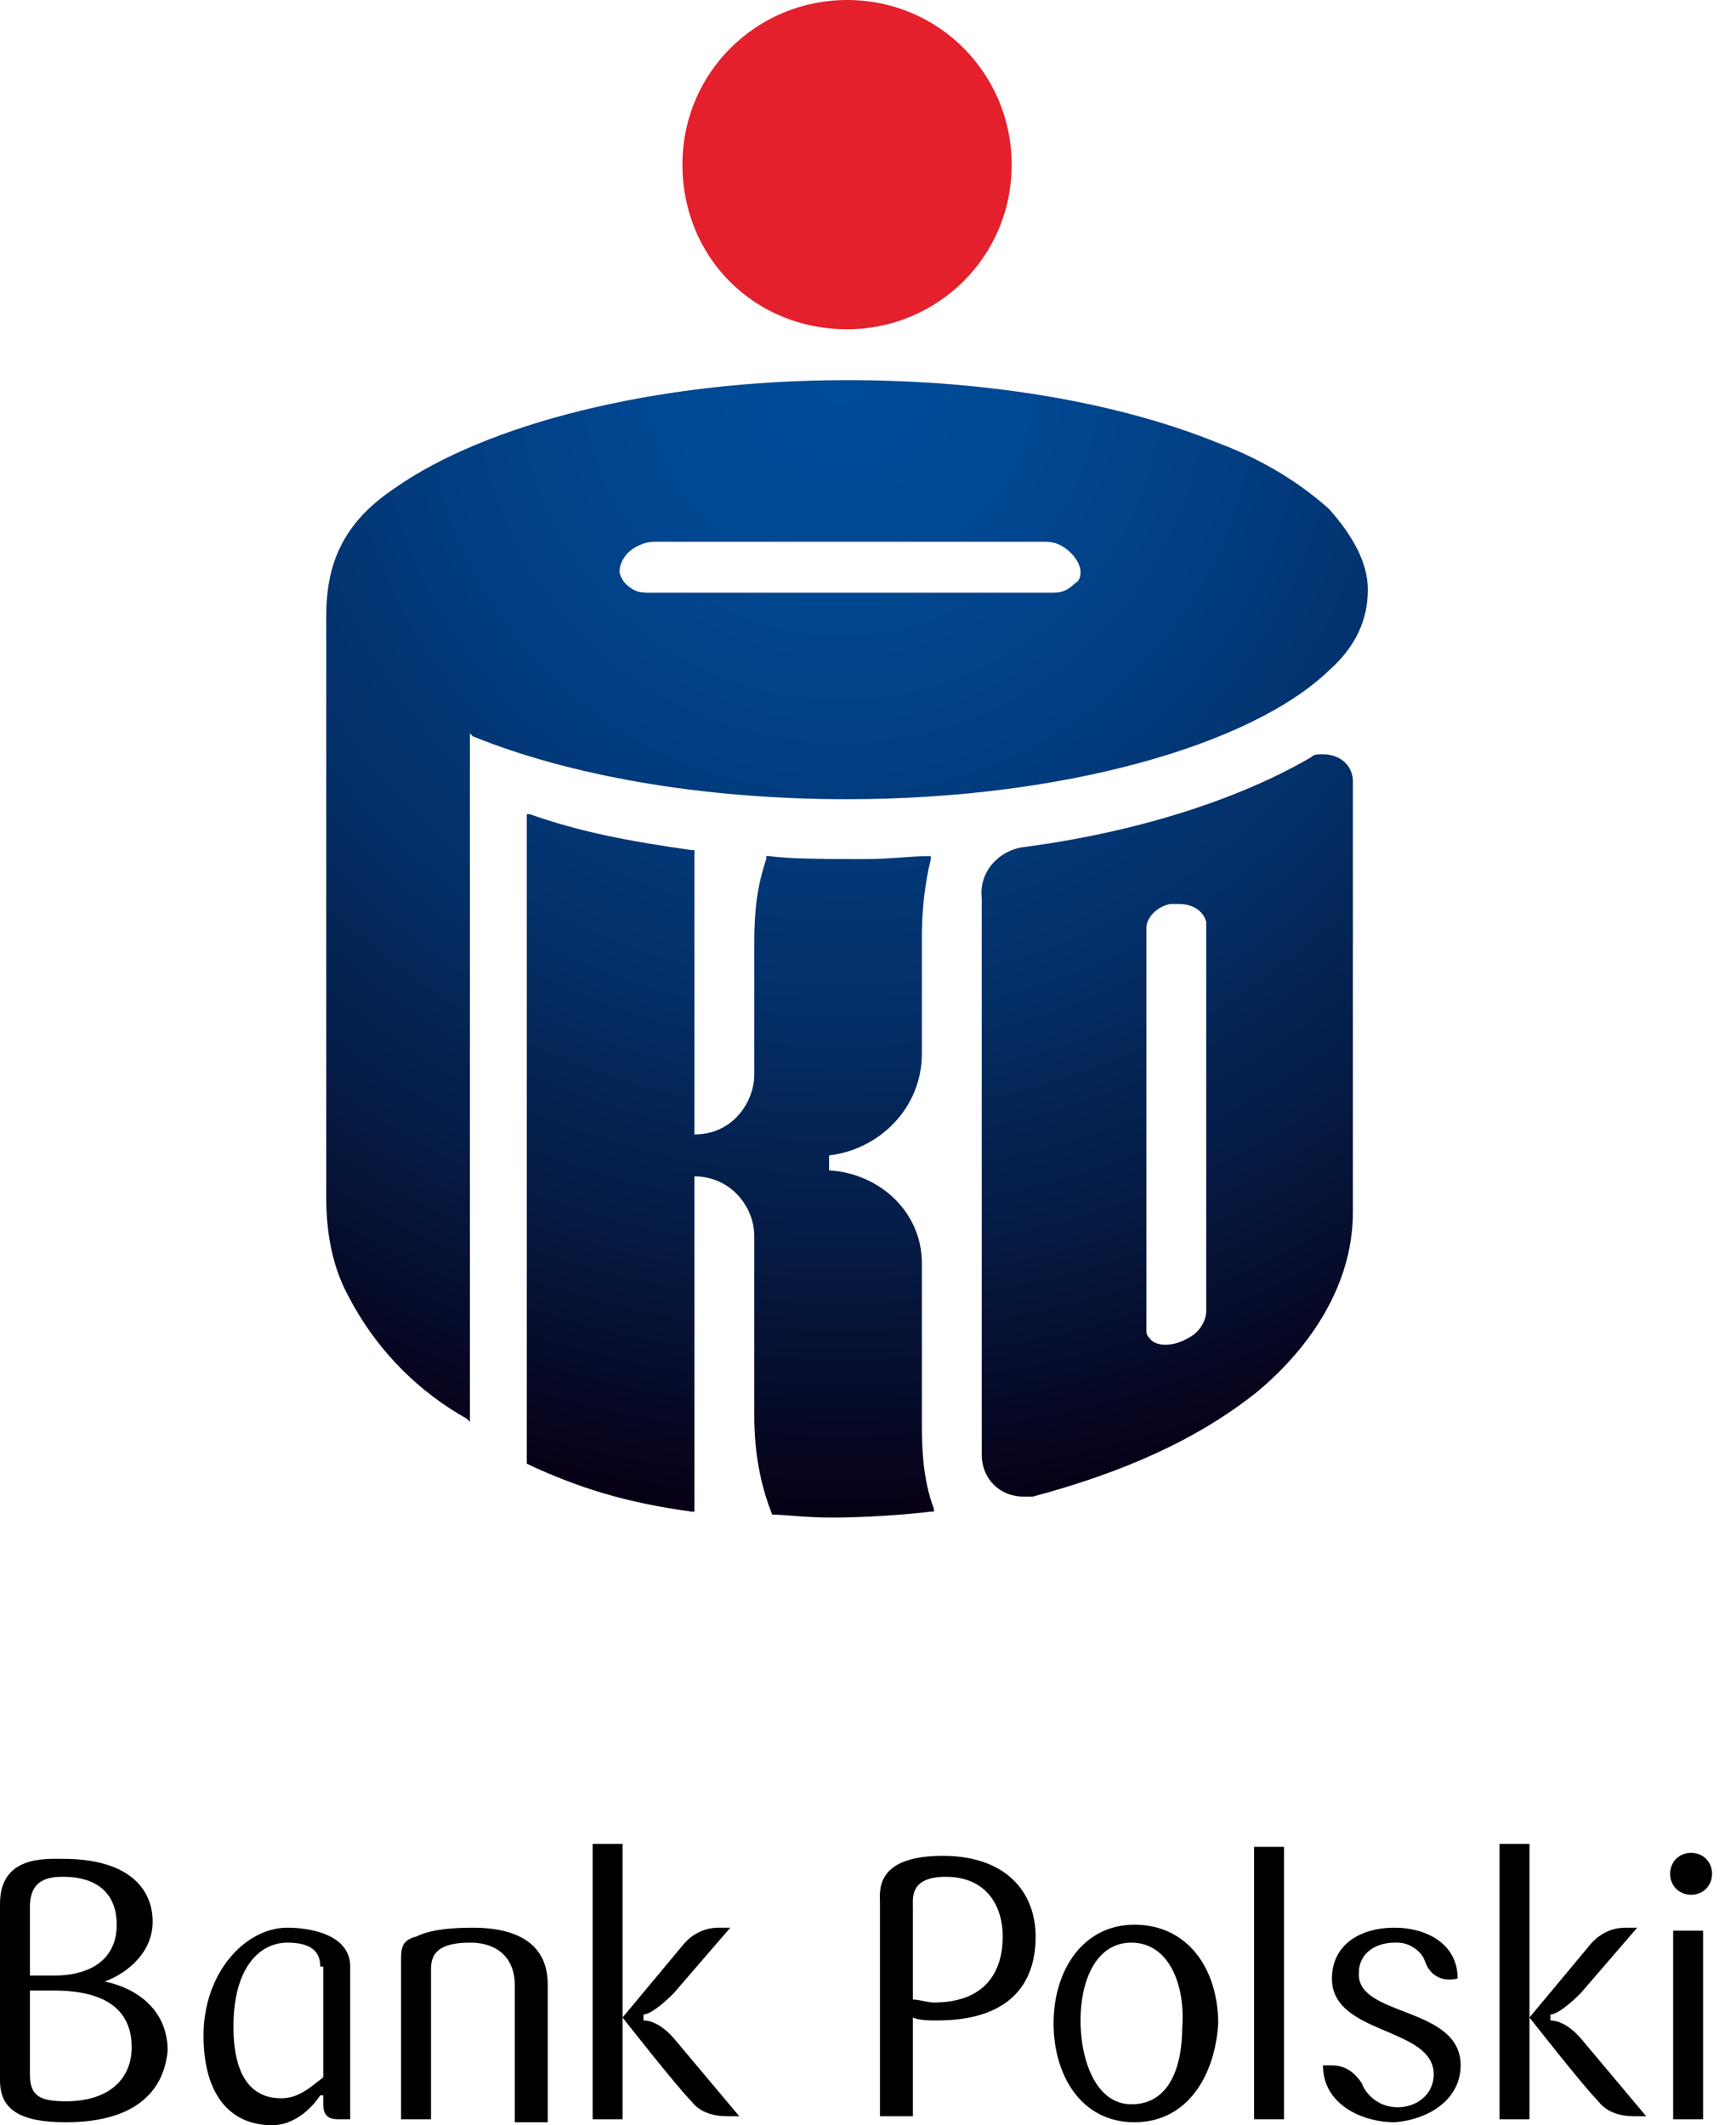
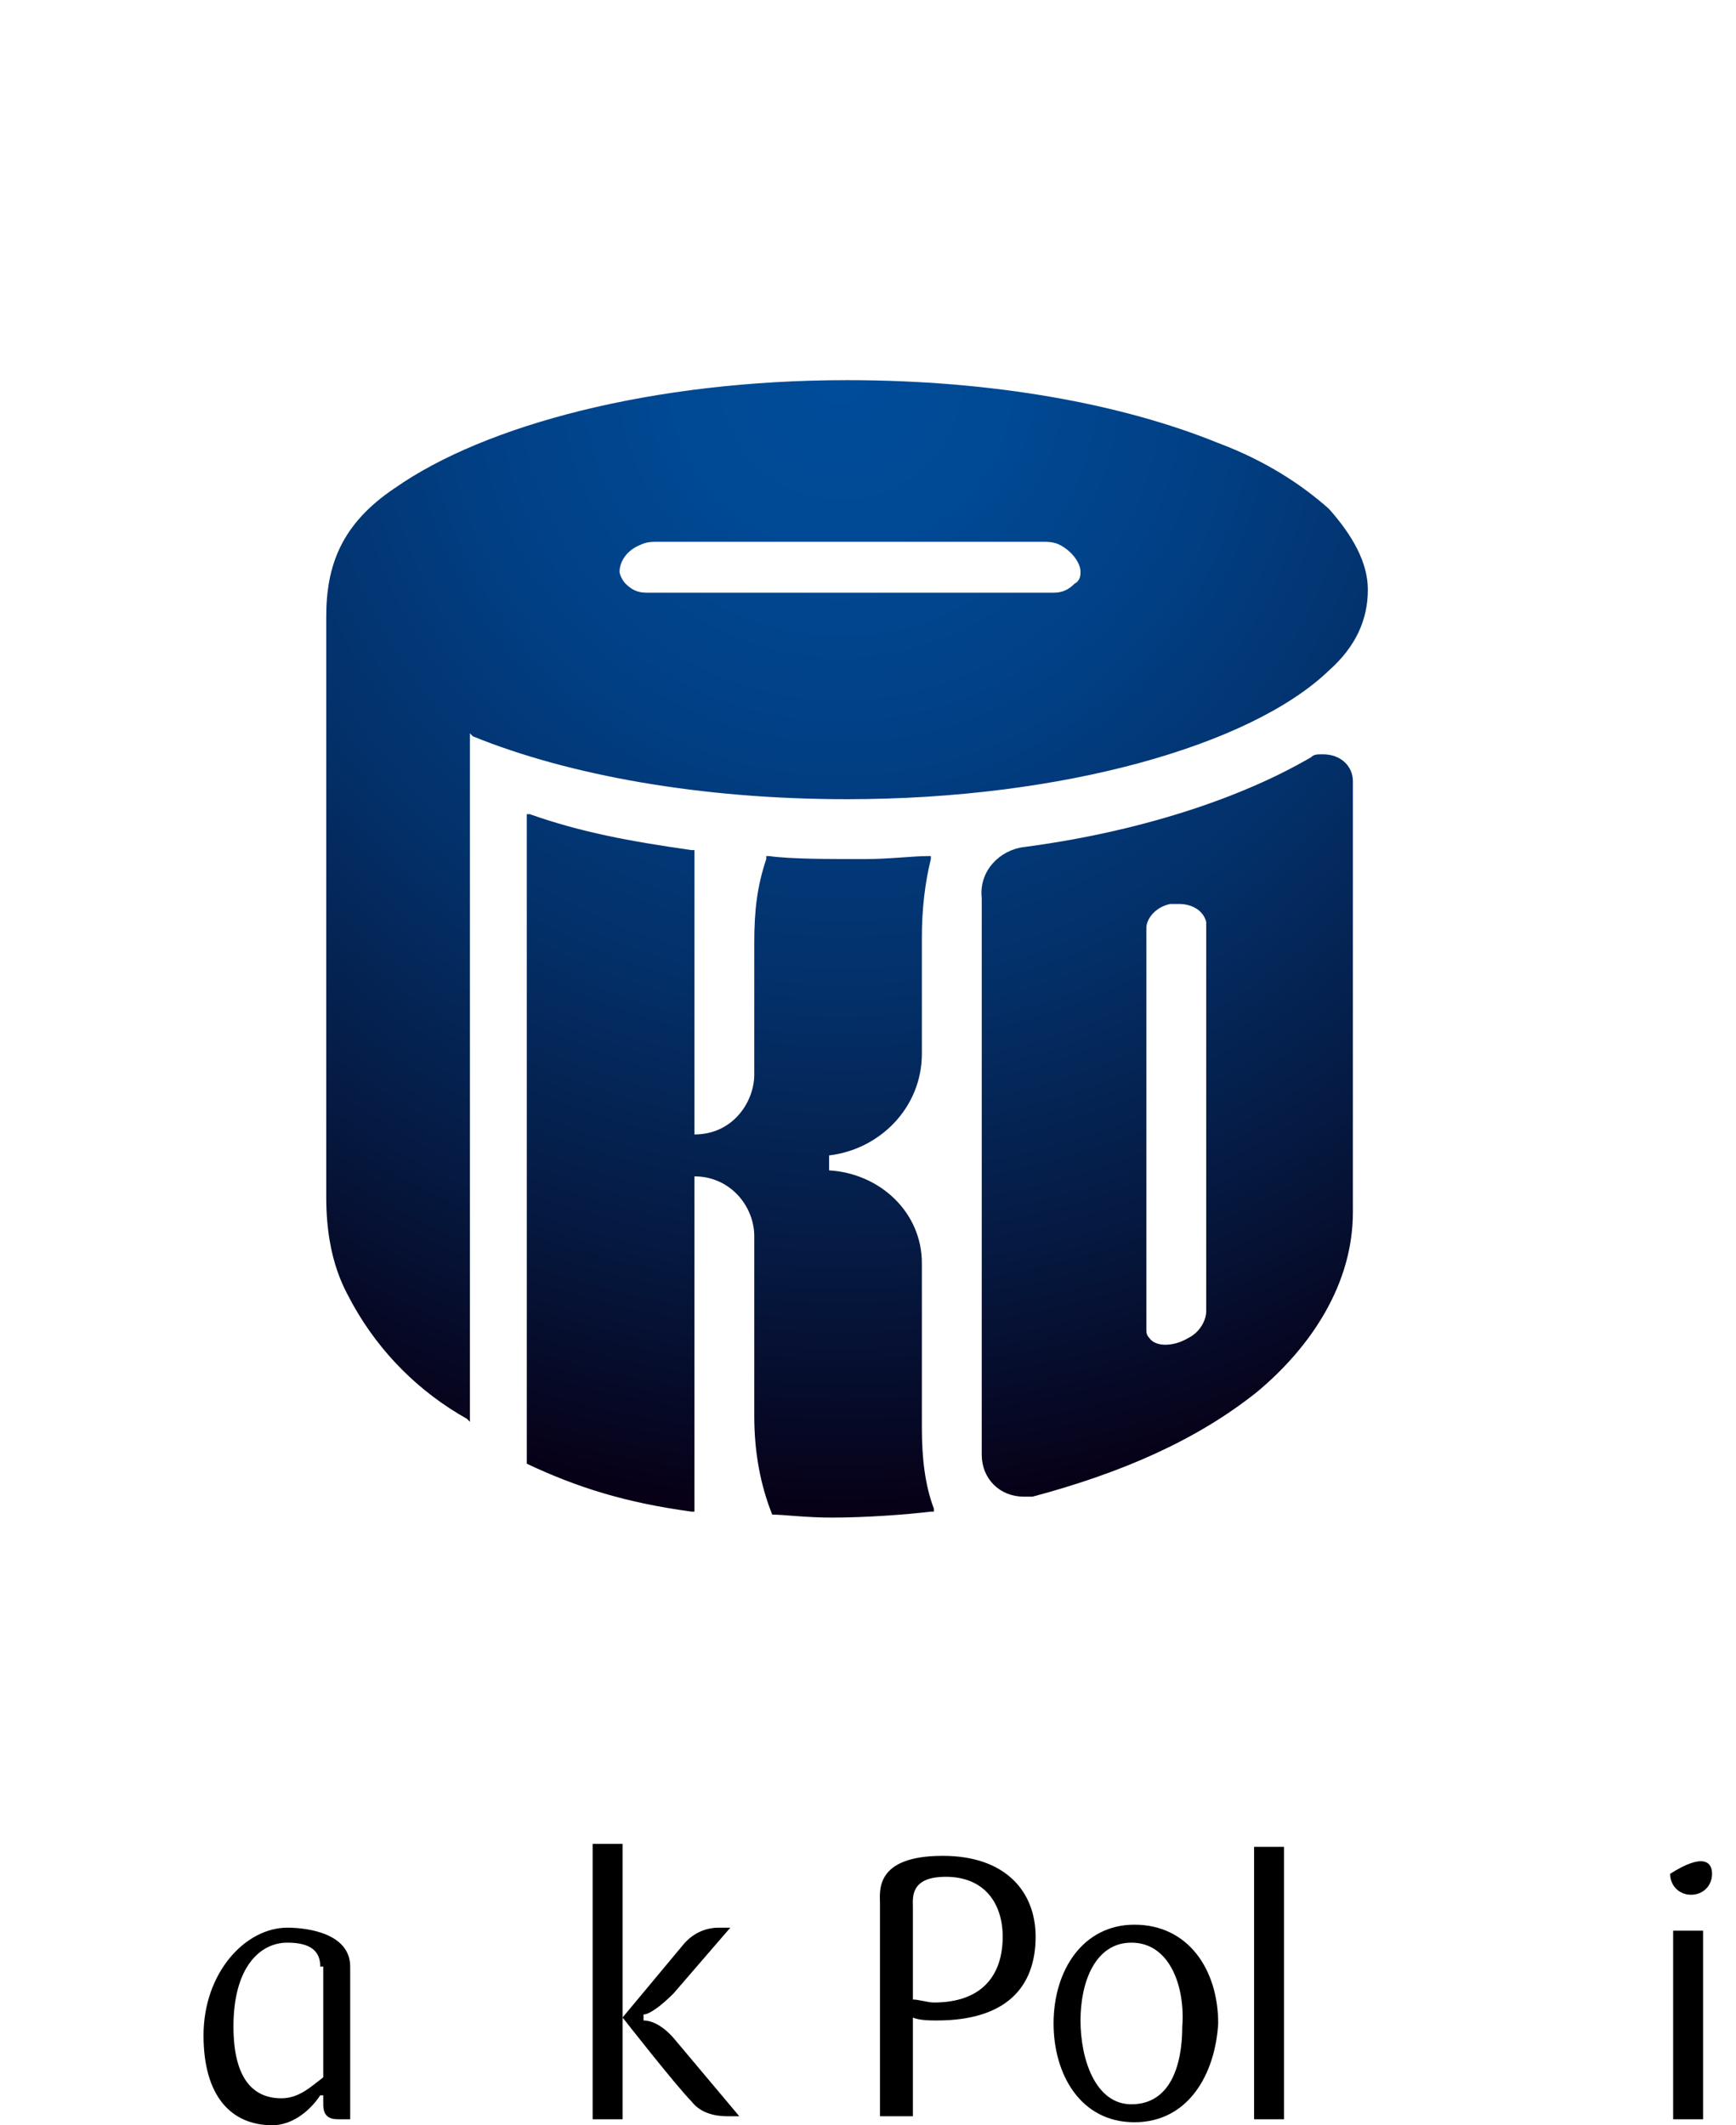
<svg xmlns="http://www.w3.org/2000/svg" width="58" height="71" viewBox="0 0 58 71" fill="none">
-   <path d="M28.3 11C31.3 11 33.8 8.6 33.8 5.5C33.8 2.5 31.4 0 28.3 0C25.3 0 22.8 2.4 22.8 5.5C22.8 8.6 25.2 11 28.3 11Z" fill="#E4202C" />
  <path d="M28.3 26.7C35.5 26.7 41.8 24.9 44.4 22.4C45.3 21.6 45.7 20.7 45.7 19.7C45.7 18.8 45.2 17.9 44.4 17C43.5 16.2 42.3 15.4 40.7 14.8C37.5 13.5 33.2 12.7 28.3 12.7C21.8 12.7 16.2 14.2 13.2 16.3C11.4 17.5 10.9 18.9 10.9 20.6C10.9 20.7 10.9 34.5 10.9 34.5V39C10.9 39 10.9 39.5 10.9 40C10.9 42.2 11.6 43.2 11.8 43.6C12.7 45.2 14 46.5 15.6 47.4L15.7 47.5V39V28.5V24.5L15.8 24.6C19 25.9 23.4 26.7 28.3 26.7ZM20.9 19.5C20.8 19.4 20.7 19.2 20.7 19.1C20.7 18.8 20.9 18.4 21.4 18.2C21.6 18.1 21.8 18.1 22 18.1H34.8C35 18.1 35.2 18.1 35.4 18.2C35.8 18.4 36.1 18.8 36.1 19.1C36.1 19.2 36.1 19.4 35.9 19.5C35.7 19.7 35.5 19.8 35.2 19.8H21.6C21.3 19.8 21.1 19.7 20.9 19.5Z" fill="url(#paint0_radial_8_3)" />
  <path d="M30.8 47.7V42.2C30.8 40.5 29.4 39.2 27.7 39.1V38.6C29.4 38.4 30.8 37 30.8 35.2V31.3C30.8 30.4 30.9 29.5 31.1 28.7V28.6H31C30.5 28.6 29.7 28.7 28.9 28.7C27.7 28.7 26.4 28.7 25.7 28.6H25.6V28.7C25.3 29.6 25.2 30.4 25.2 31.5V35.9C25.2 36.8 24.5 37.9 23.2 37.9V28.4H23.1C21 28.1 19.4 27.8 17.7 27.2H17.6V48.9C19.3 49.7 20.9 50.2 23.1 50.5H23.2V39.3C24.4 39.3 25.2 40.3 25.2 41.3V47.3C25.2 48.5 25.4 49.6 25.8 50.6C26.2 50.6 26.9 50.7 27.8 50.7C28.9 50.7 30.3 50.6 31.1 50.5H31.2V50.4C30.9 49.6 30.8 48.7 30.8 47.7Z" fill="url(#paint1_radial_8_3)" />
  <path d="M45.2 26.1C45.2 25.6 44.8 25.2 44.2 25.2C44 25.2 43.9 25.2 43.8 25.3C41.4 26.7 38 27.8 34.2 28.3C33.4 28.4 32.7 29.1 32.8 30V48.6C32.8 49.4 33.4 50 34.2 50C34.3 50 34.4 50 34.5 50C37.5 49.2 40 48.1 42 46.5C43.8 45 45.2 42.9 45.2 40.5V26.1ZM40.3 30.8V43.8C40.3 44.1 40.1 44.5 39.7 44.7C39.2 45 38.6 45 38.4 44.7C38.3 44.6 38.3 44.5 38.3 44.4V31C38.3 30.7 38.6 30.3 39.1 30.2C39.2 30.2 39.3 30.2 39.4 30.2C39.8 30.2 40.2 30.4 40.3 30.8C40.3 30.7 40.3 30.6 40.3 30.8Z" fill="url(#paint2_radial_8_3)" />
-   <path d="M2.2 70.9C0.7 70.9 0 70.5 0 69.5V63.6C0 62 1.5 62.1 2.1 62.1C4.3 62.1 5.1 63.1 5.1 64.2C5.1 65.2 4.3 65.9 3.5 66.2C4.5 66.4 5.6 67.1 5.6 68.5C5.5 69.7 4.7 70.9 2.2 70.9ZM2.1 62.7C1.6 62.7 1 62.8 1 63.7V66C1.1 66 1.4 66 1.8 66C3.1 66 3.9 65.4 3.9 64.3C3.9 63.4 3.4 62.7 2.1 62.7ZM1.8 66.5C1.4 66.5 1.1 66.5 1 66.5V69.3C1 70 1.3 70.2 2.2 70.2C3.7 70.2 4.4 69.4 4.4 68.4C4.4 67.2 3.6 66.5 1.8 66.5Z" fill="black" />
  <path d="M11.7 70.8C11.6 70.8 11.4 70.8 11.3 70.8C11 70.8 10.8 70.7 10.8 70.3V70H10.7C10.3 70.6 9.7 71 9.1 71C7.7 71 6.8 70 6.8 68C6.8 65.9 8.2 64.4 9.6 64.4C10.3 64.4 11.7 64.6 11.7 65.7V70.8ZM10.7 65.7C10.7 65.2 10.4 64.9 9.6 64.9C8.7 64.9 7.8 65.7 7.8 67.7C7.8 69.5 8.5 70.1 9.4 70.1C10 70.1 10.4 69.7 10.8 69.4V65.7H10.7Z" fill="black" />
-   <path d="M17.2 70.8V66.3C17.2 65.6 16.8 64.9 15.7 64.9C14.5 64.9 14.4 65.4 14.4 65.8V70.8H13.4V65.4C13.4 65 13.5 64.8 13.9 64.7C14.3 64.5 14.9 64.4 15.8 64.4C16.9 64.4 18.3 64.7 18.3 66.3V70.9H17.2V70.8Z" fill="black" />
  <path d="M20.8 70.8H19.8V61.6H20.8V67.4L22.8 65C23.2 64.5 23.7 64.4 24 64.4C24.2 64.4 24.4 64.4 24.4 64.4L22.5 66.6C22.1 67 21.7 67.3 21.5 67.3V67.5C21.8 67.5 22.2 67.7 22.6 68.2L24.7 70.7C24.7 70.7 24.5 70.7 24.3 70.7C23.9 70.7 23.4 70.6 23.1 70.2C22.6 69.7 20.8 67.4 20.8 67.4V70.8Z" fill="black" />
  <path d="M31.3 67.5C31.1 67.5 30.7 67.5 30.5 67.4V70.7H29.4V63.6C29.4 63.2 29.2 62 31.5 62C33.6 62 34.6 63.2 34.6 64.7C34.6 66.4 33.6 67.5 31.3 67.5ZM31.6 62.7C30.4 62.7 30.5 63.4 30.5 63.7V66.8C30.7 66.8 31 66.9 31.2 66.9C32.8 66.9 33.5 66 33.5 64.7C33.5 63.6 32.9 62.7 31.6 62.7Z" fill="black" />
  <path d="M37.9 70.9C36.1 70.9 35.2 69.3 35.2 67.6C35.2 65.8 36.2 64.3 37.9 64.3C39.7 64.3 40.7 65.8 40.7 67.6C40.6 69.3 39.7 70.9 37.9 70.9ZM37.8 64.9C36.6 64.9 36.1 66.2 36.1 67.5C36.1 68.8 36.6 70.3 37.8 70.3C39.1 70.3 39.5 69 39.5 67.7C39.6 66.4 39.1 64.9 37.8 64.9Z" fill="black" />
  <path d="M41.9 70.8V61.7H42.9V70.8H41.9Z" fill="black" />
-   <path d="M48.8 69C48.8 70.1 47.8 70.8 46.6 70.9C45.5 70.9 44.2 70.3 44.2 69C44.3 69 44.4 69 44.5 69C45 69 45.3 69.3 45.5 69.6C45.6 69.9 46 70.4 46.7 70.4C47.3 70.4 47.9 70 47.9 69.3C47.9 67.7 44.5 68 44.5 66.1C44.5 65 45.4 64.4 46.6 64.4C47.6 64.4 48.7 64.9 48.7 66.1C48.3 66.2 47.8 66.1 47.6 65.5C47.5 65.2 47.1 64.9 46.7 64.9H46.6C45.9 64.9 45.4 65.3 45.4 65.9C45.3 67.4 48.8 67 48.8 69Z" fill="black" />
-   <path d="M51.1 70.8H50.1V61.6H51.1V67.4L53.1 65C53.5 64.5 54 64.4 54.3 64.4C54.5 64.4 54.7 64.4 54.7 64.4L52.8 66.6C52.4 67 52 67.3 51.8 67.3V67.5C52.1 67.5 52.5 67.7 52.9 68.2L55 70.7C55 70.7 54.8 70.7 54.6 70.7C54.2 70.7 53.7 70.6 53.4 70.2C52.9 69.7 51.1 67.4 51.1 67.4V70.8Z" fill="black" />
-   <path d="M56.5 63.3C56.1 63.3 55.8 63 55.8 62.6C55.8 62.2 56.1 61.9 56.5 61.9C56.9 61.9 57.2 62.2 57.2 62.6C57.2 63 56.9 63.3 56.5 63.3ZM55.9 70.8V64.5H56.9V70.8H55.9Z" fill="black" />
+   <path d="M56.5 63.3C56.1 63.3 55.8 63 55.8 62.6C56.9 61.9 57.2 62.2 57.2 62.6C57.2 63 56.9 63.3 56.5 63.3ZM55.9 70.8V64.5H56.9V70.8H55.9Z" fill="black" />
  <defs>
    <radialGradient id="paint0_radial_8_3" cx="0" cy="0" r="1" gradientUnits="userSpaceOnUse" gradientTransform="translate(28.101 12.729) scale(37.792 37.792)">
      <stop stop-color="#004C9A" />
      <stop offset="0.143" stop-color="#004994" />
      <stop offset="0.33" stop-color="#013F84" />
      <stop offset="0.542" stop-color="#033069" />
      <stop offset="0.771" stop-color="#051A43" />
      <stop offset="1" stop-color="#070016" />
    </radialGradient>
    <radialGradient id="paint1_radial_8_3" cx="0" cy="0" r="1" gradientUnits="userSpaceOnUse" gradientTransform="translate(28.1 12.729) scale(37.792 37.792)">
      <stop stop-color="#004C9A" />
      <stop offset="0.143" stop-color="#004994" />
      <stop offset="0.33" stop-color="#013F84" />
      <stop offset="0.542" stop-color="#033069" />
      <stop offset="0.771" stop-color="#051A43" />
      <stop offset="1" stop-color="#070016" />
    </radialGradient>
    <radialGradient id="paint2_radial_8_3" cx="0" cy="0" r="1" gradientUnits="userSpaceOnUse" gradientTransform="translate(28.103 12.729) scale(37.789 37.789)">
      <stop stop-color="#004C9A" />
      <stop offset="0.143" stop-color="#004994" />
      <stop offset="0.33" stop-color="#013F84" />
      <stop offset="0.542" stop-color="#033069" />
      <stop offset="0.771" stop-color="#051A43" />
      <stop offset="1" stop-color="#070016" />
    </radialGradient>
  </defs>
</svg>